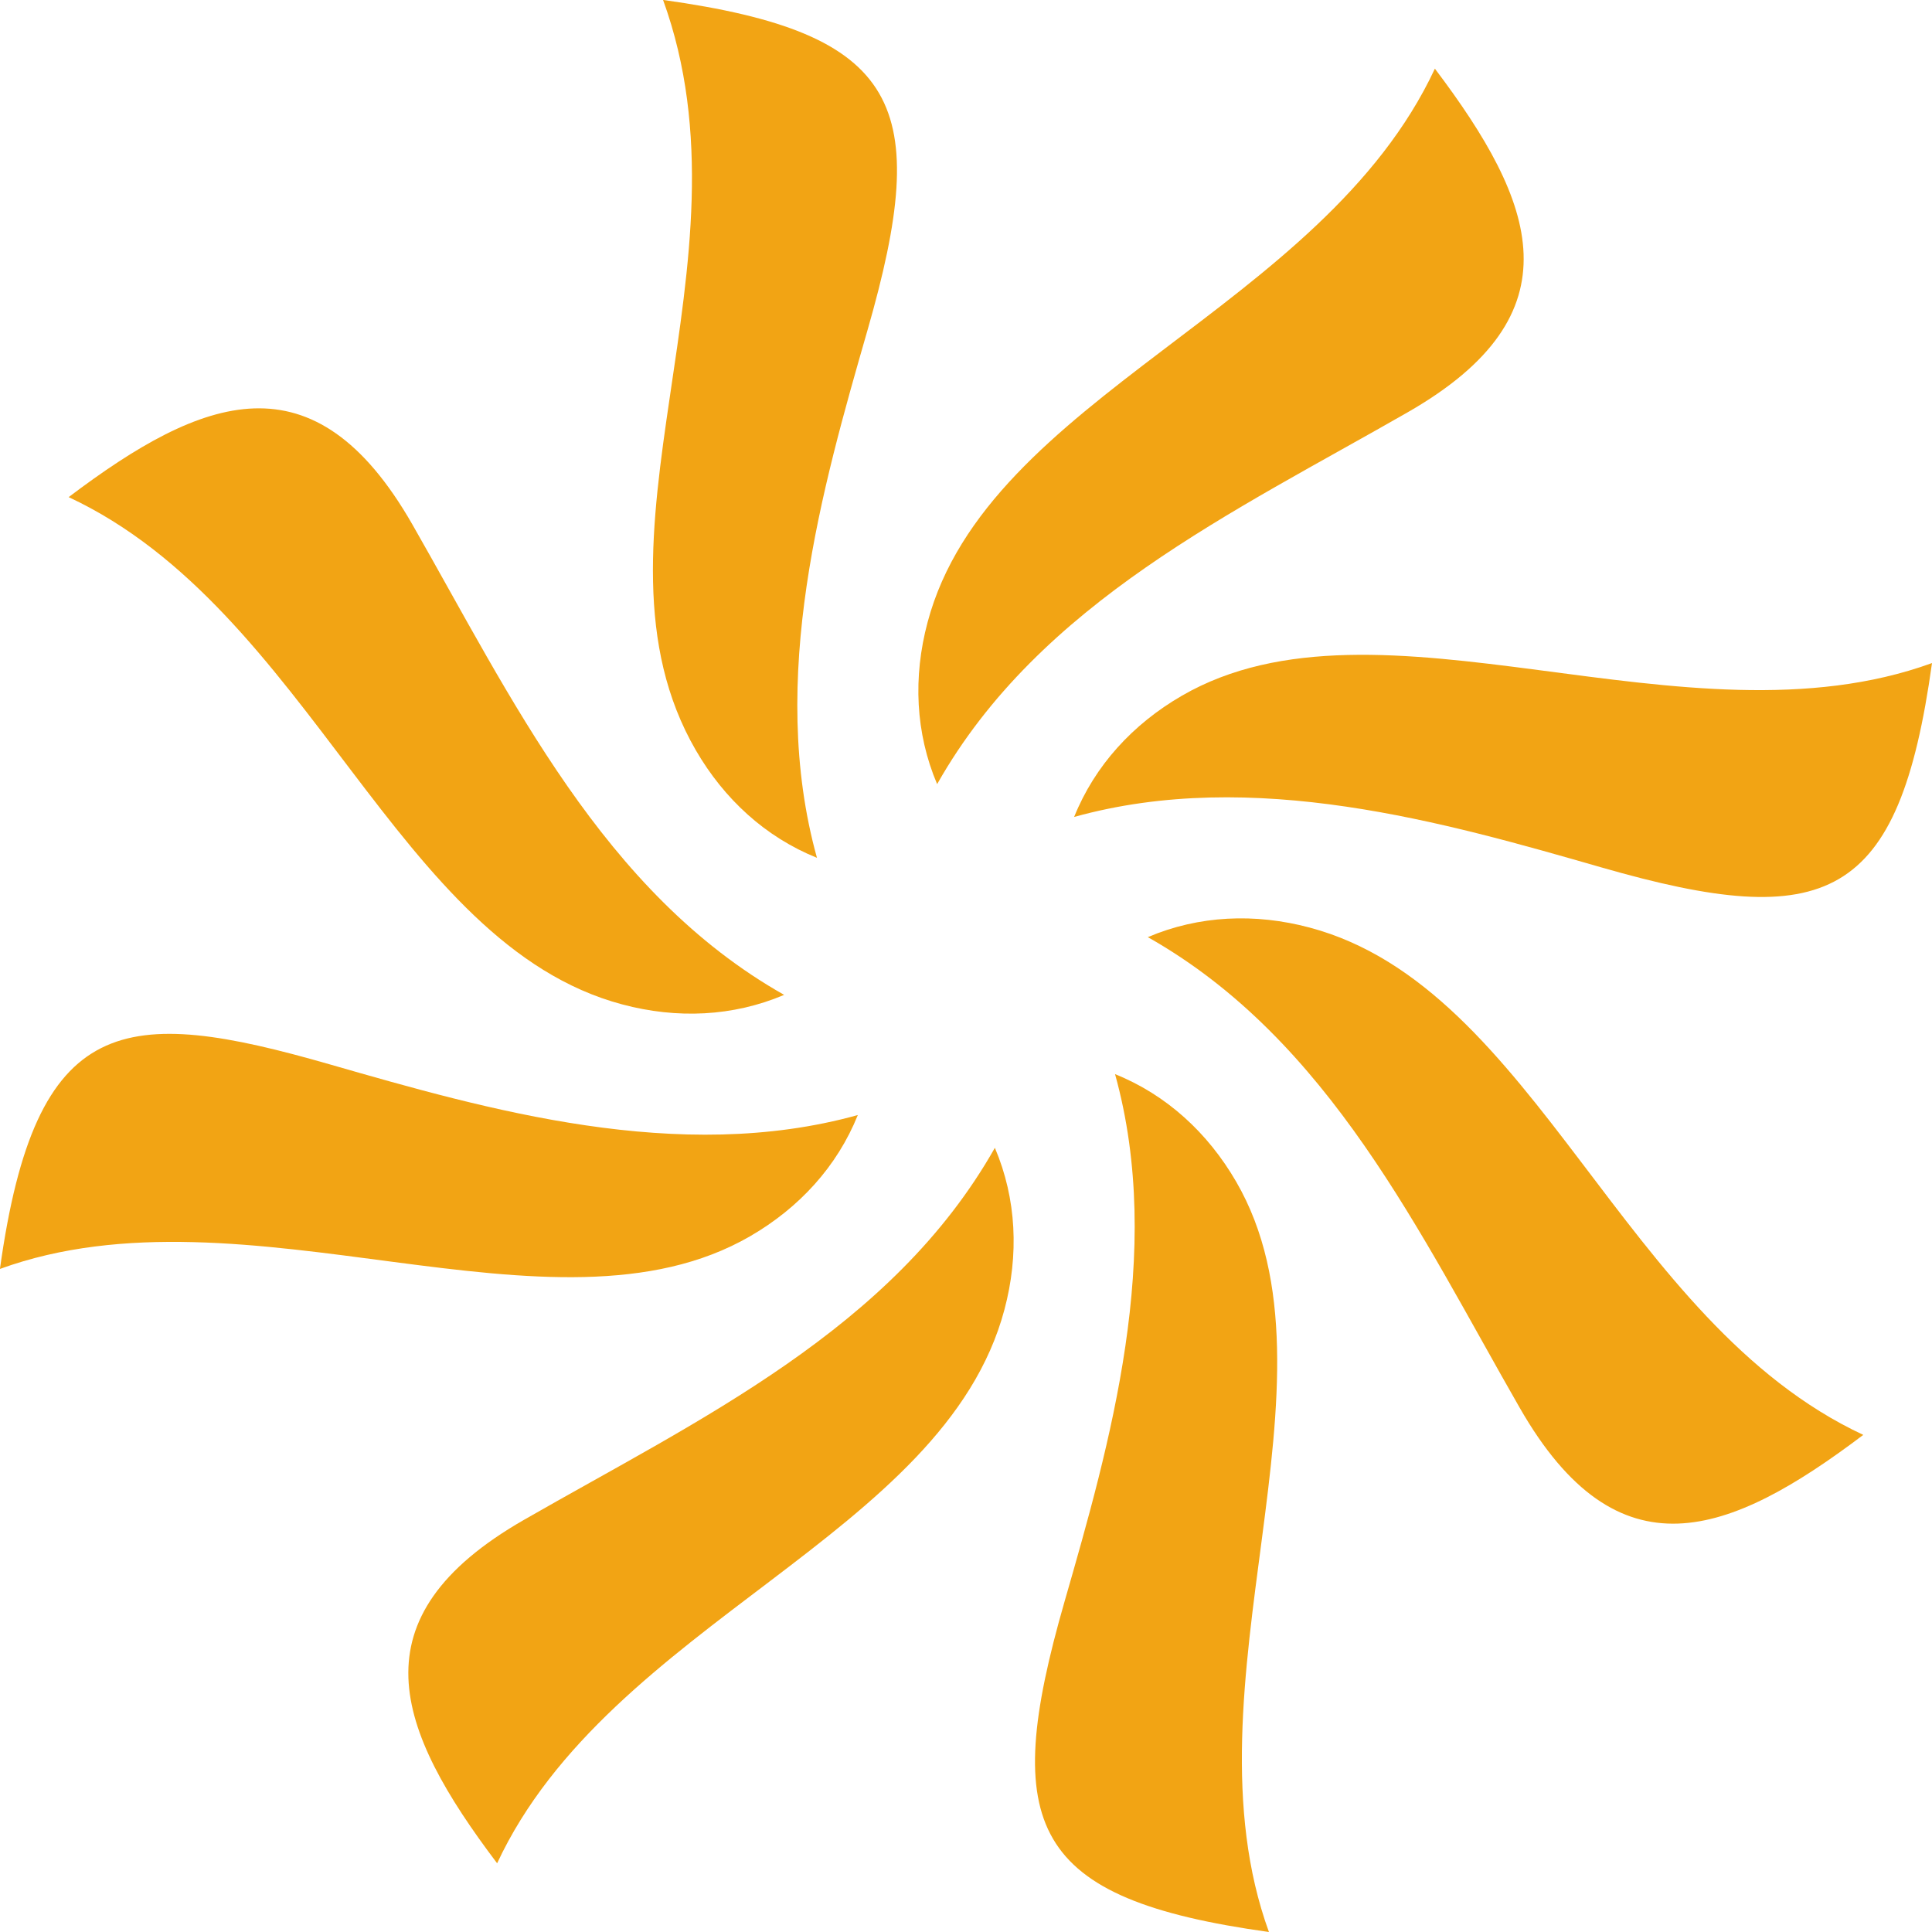
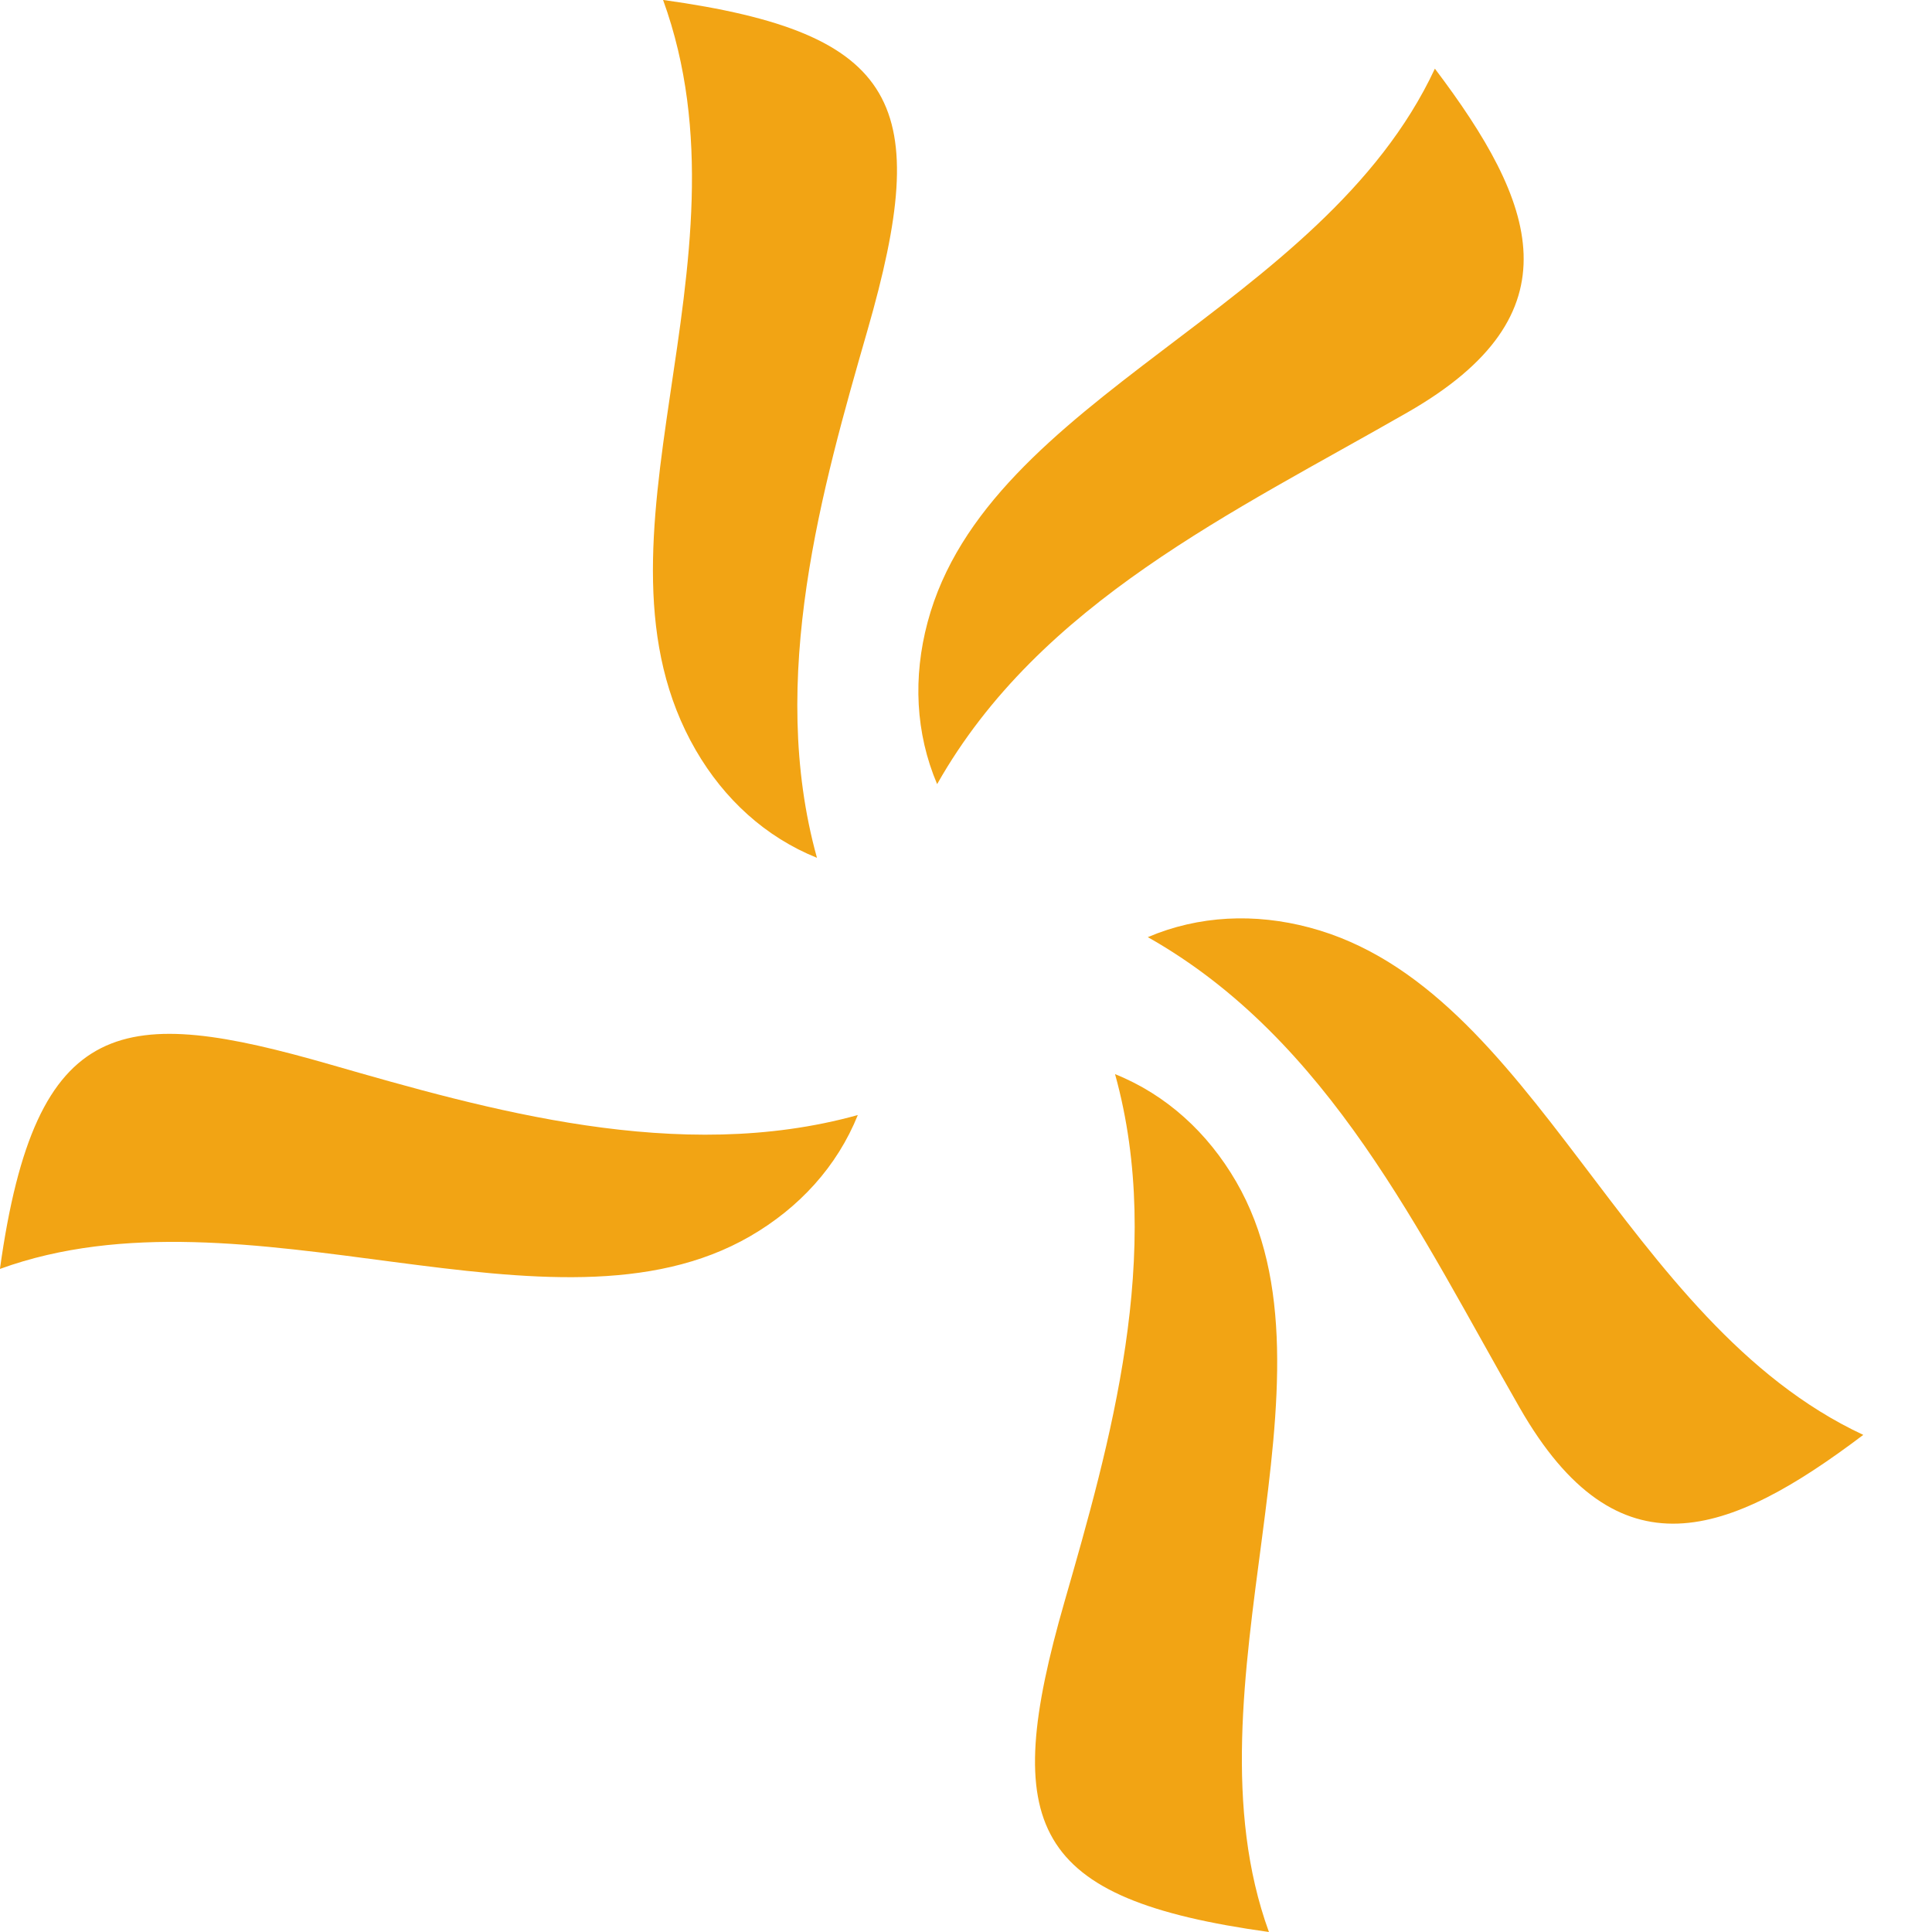
<svg xmlns="http://www.w3.org/2000/svg" version="1.1" width="329.59" height="329.59">
  <svg id="SvgjsSvg1019" data-name="Camada 2" viewBox="0 0 329.59 329.59">
    <defs>
      <style>
      .cls-1 {
        fill: #f2a414;
      }
    </style>
    </defs>
    <g id="SvgjsG1018" data-name="Camada 1">
      <g>
        <path class="cls-1" d="M113.12,0c16.38,45.11-15.1,92.27,5.58,127.98,4.84,8.35,11.88,14.82,20.67,18.36-8.49-30.52.92-63.22,8.62-90,11.05-38.42,5.79-50.7-34.87-56.35h0Z" />
-         <path class="cls-1" d="M11.72,84.81c41.2,19.23,55.8,76.25,94.44,86.54,9.33,2.49,18.88,2.08,27.61-1.63-30.92-17.47-46.52-50.72-63.45-80.3-16.73-29.19-35.69-21.93-58.6-4.62h0Z" />
        <path class="cls-1" d="M0,216.47c42.03-15.27,94.26,13.95,127.98-5.58,8.35-4.84,14.82-11.88,18.36-20.67-30.52,8.49-63.22-.92-90-8.62-35.17-10.12-50.26-8.99-56.35,34.87h0Z" />
-         <path class="cls-1" d="M84.81,317.86c19.23-41.2,76.25-55.8,86.54-94.44,2.49-9.33,2.08-18.88-1.63-27.61-17.52,31.01-50.64,46.42-80.3,63.45-29.19,16.73-21.93,35.69-4.62,58.6h0Z" />
        <path class="cls-1" d="M216.47,329.58c-15.27-42.03,13.95-94.26-5.58-127.98-4.84-8.35-11.88-14.82-20.67-18.36,8.49,30.52-.92,63.22-8.62,90-11.05,38.42-5.79,50.7,34.87,56.35h0Z" />
        <path class="cls-1" d="M317.86,244.78c-41.2-19.23-55.8-76.25-94.44-86.54-9.33-2.49-18.88-2.08-27.61,1.63,31.01,17.52,46.42,50.64,63.45,80.3,16.73,29.19,35.69,21.93,58.6,4.62h0Z" />
-         <path class="cls-1" d="M329.58,113.12c-42.03,15.27-94.26-13.95-127.98,5.58-8.35,4.84-14.82,11.88-18.36,20.67,30.52-8.49,63.22.92,90,8.62,38.42,11.05,50.7,5.79,56.35-34.87h0Z" />
        <path class="cls-1" d="M244.78,11.72c-19.23,41.2-76.25,55.8-86.54,94.44-2.49,9.33-2.08,18.88,1.63,27.61,17.52-31.01,50.64-46.42,80.3-63.45,29.19-16.73,21.93-35.69,4.62-58.6h0Z" />
      </g>
    </g>
  </svg>
  <style>@media (prefers-color-scheme: light) { :root { filter: none; } }
@media (prefers-color-scheme: dark) { :root { filter: none; } }
</style>
</svg>